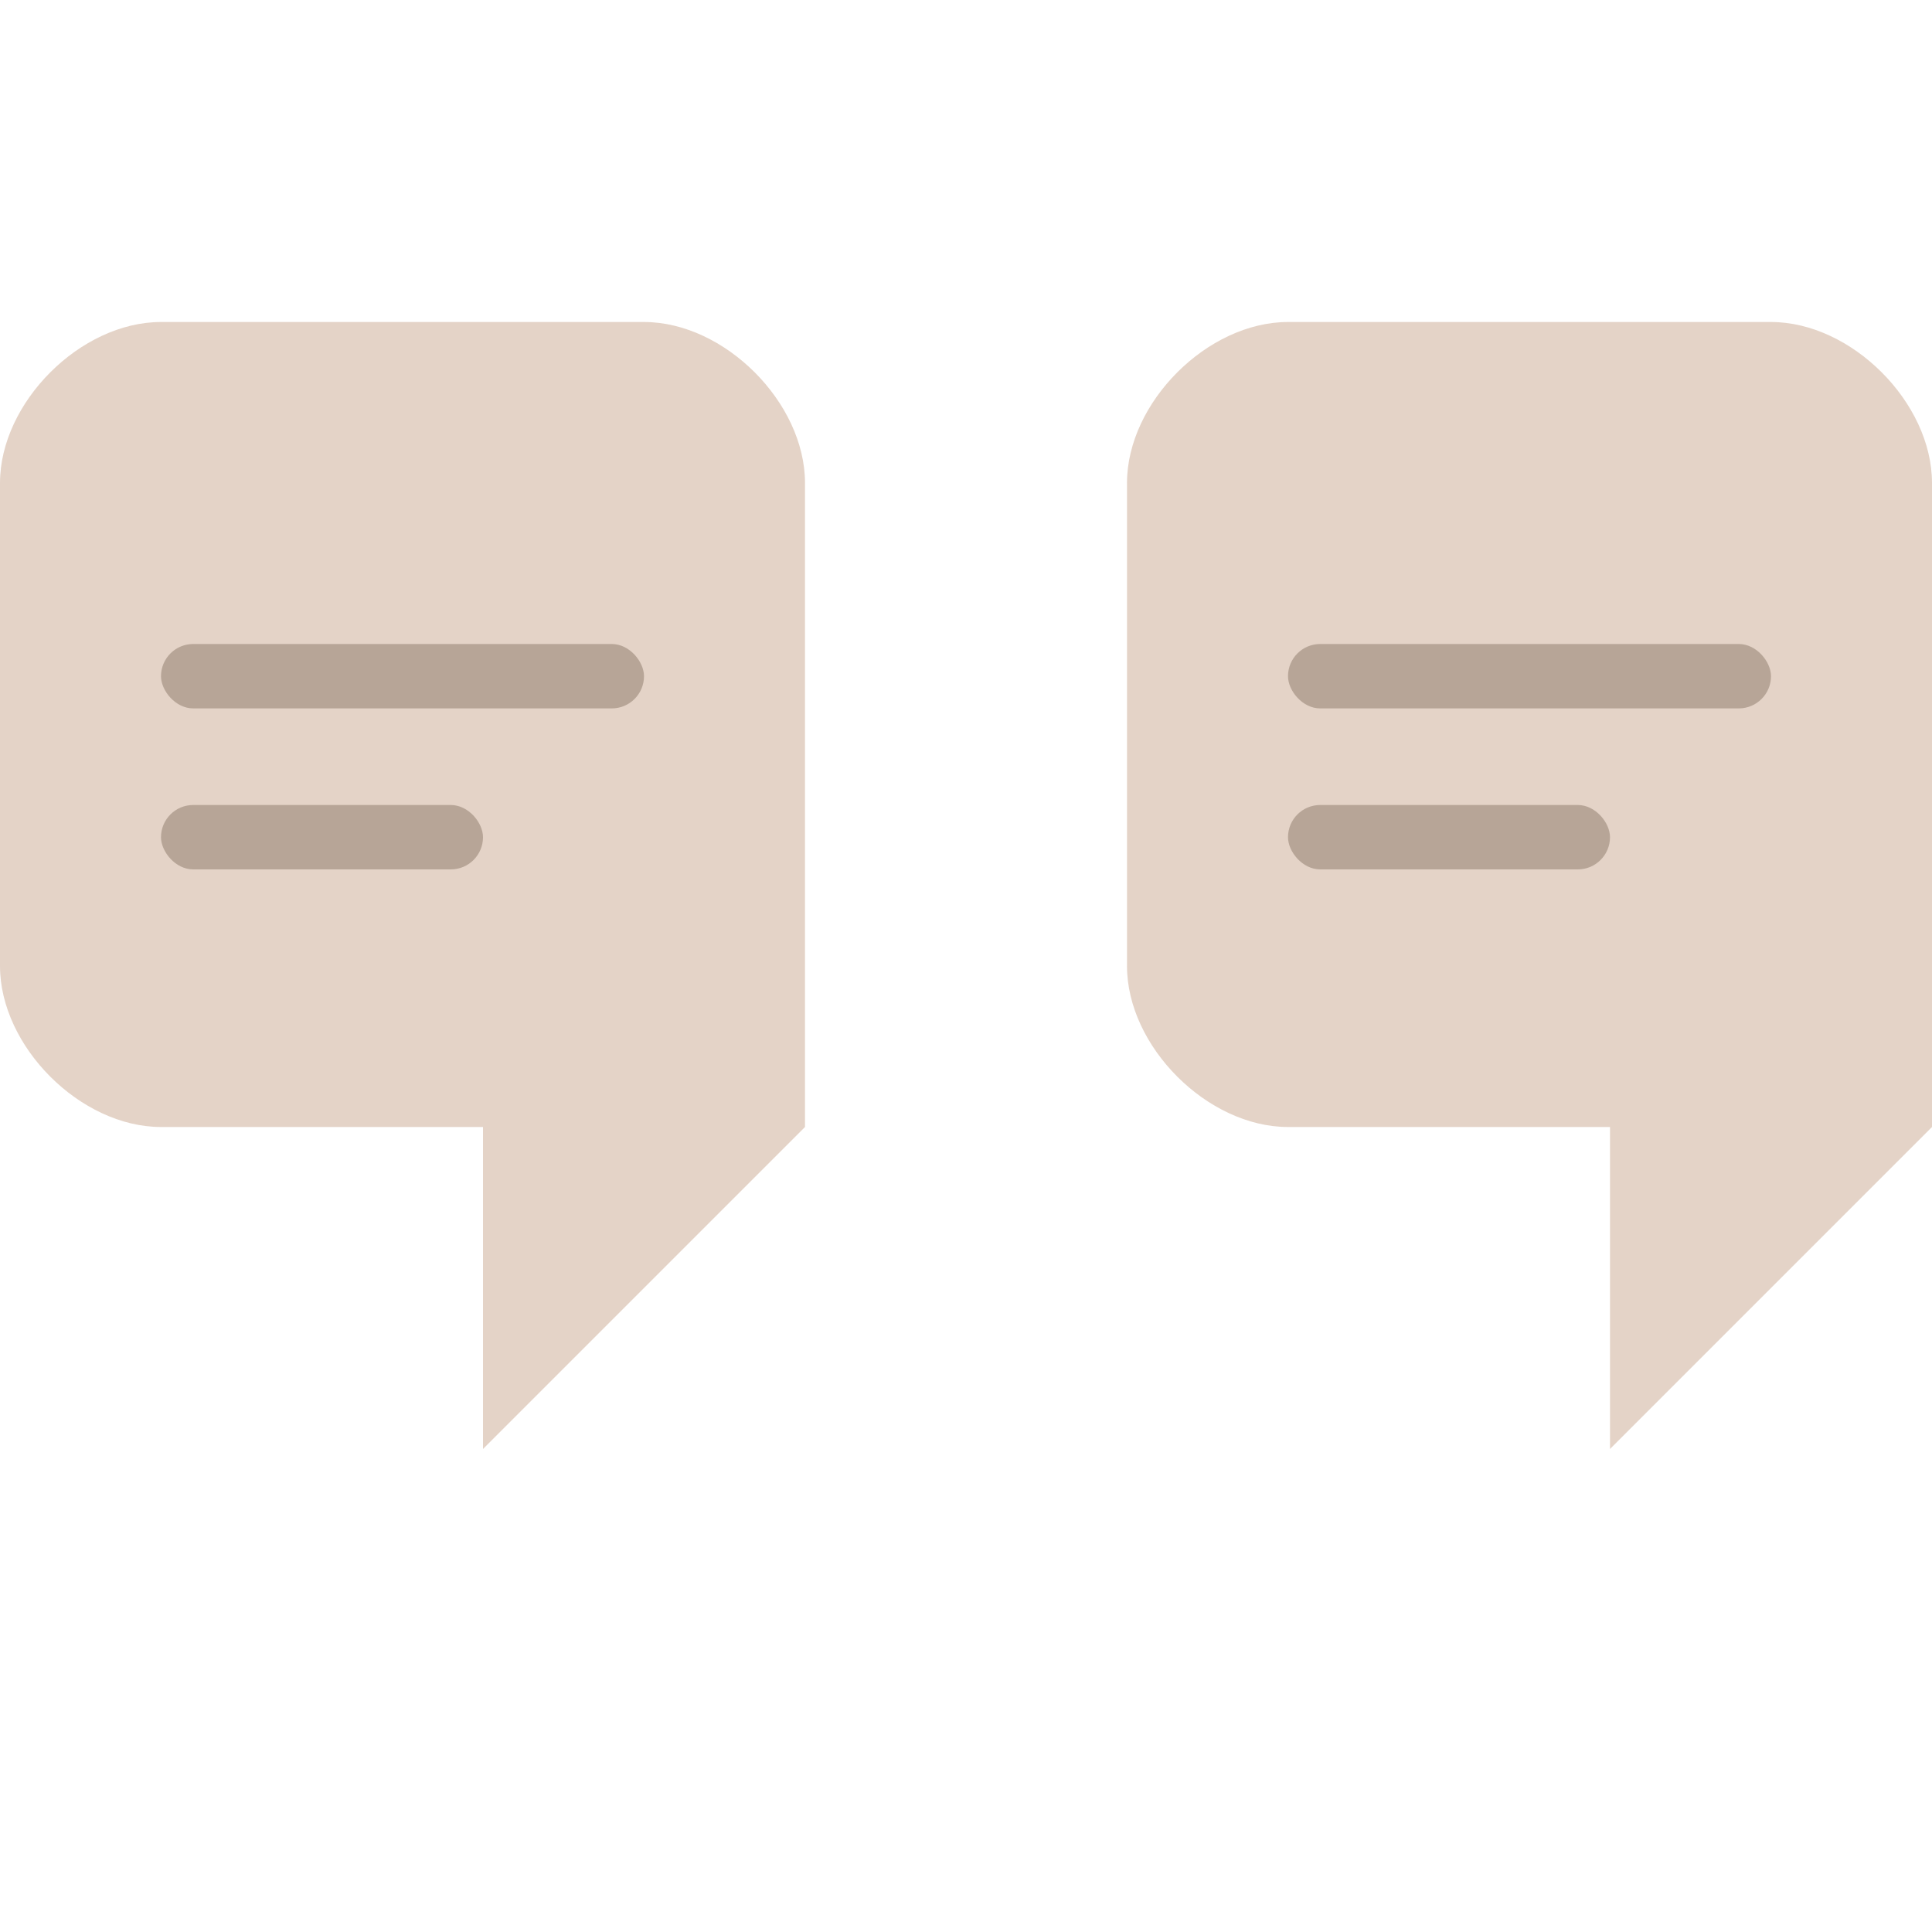
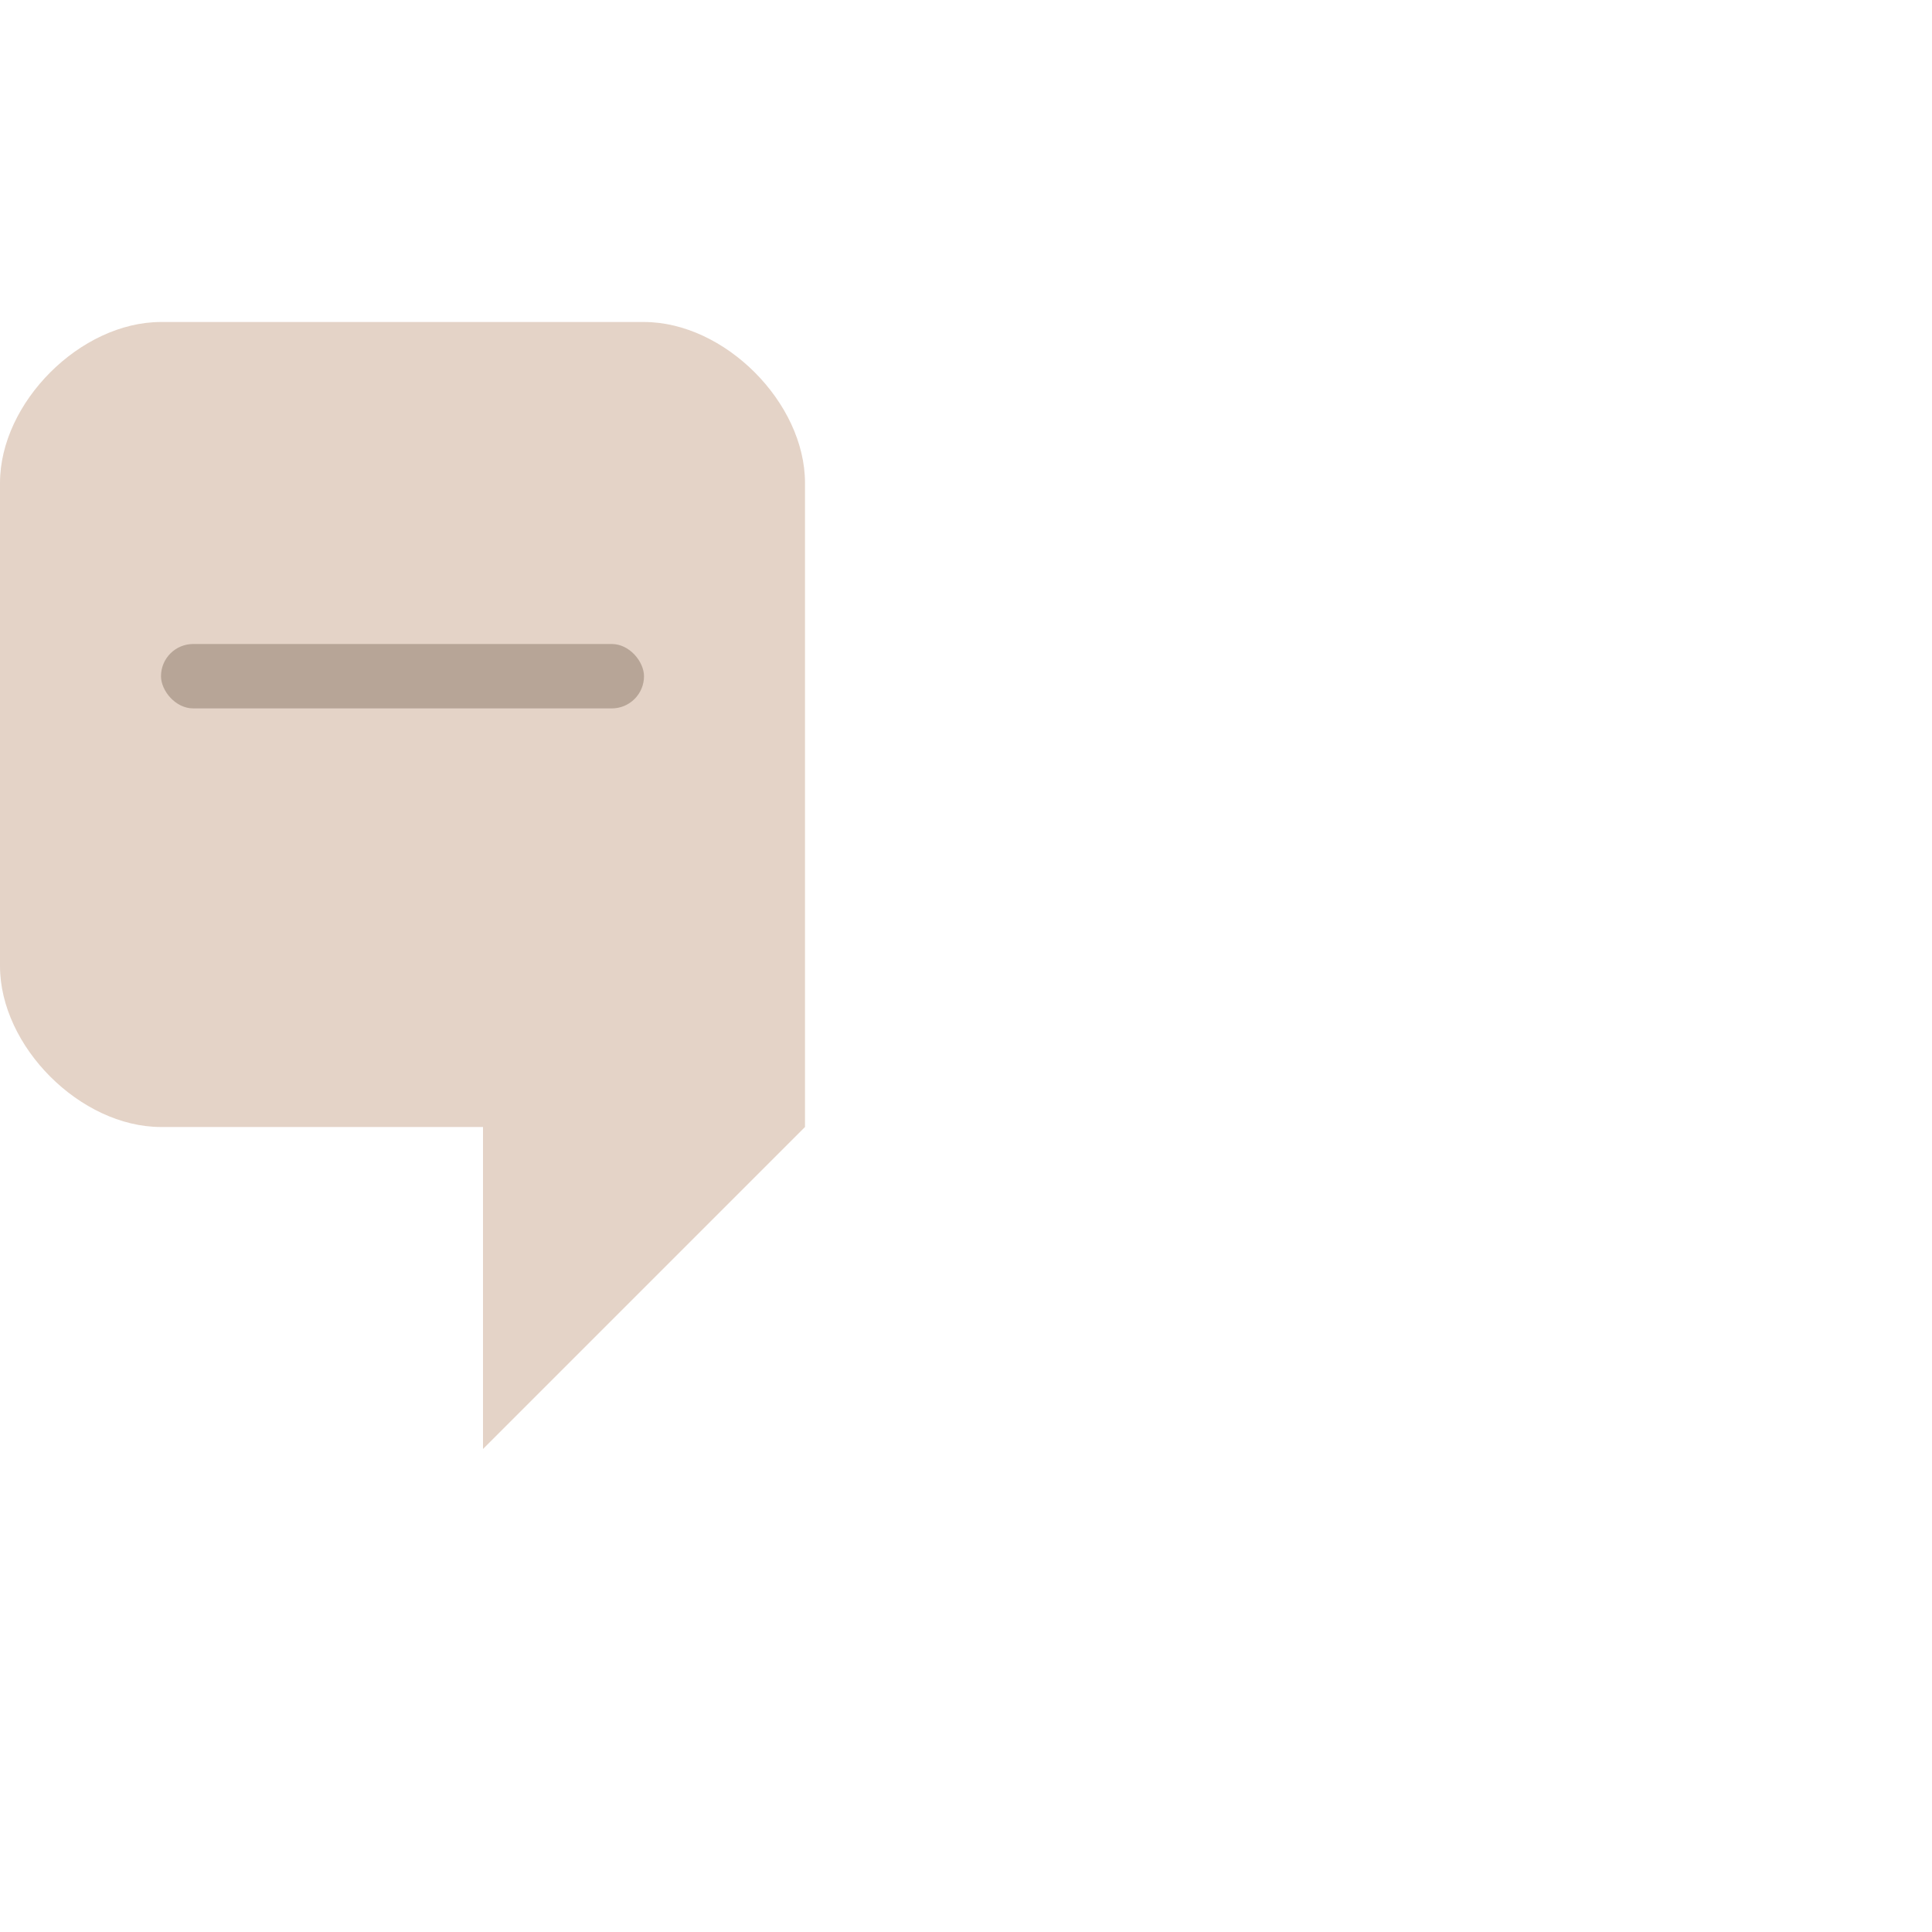
<svg xmlns="http://www.w3.org/2000/svg" width="60" height="60" viewBox="0 0 60 60">
  <path d="M20,10 L5,10 C2.5,10 0,12.5 0,15 L0,30 C0,32.5 2.5,35 5,35 L15,35 L15,45 C15,45 25,35 25,35 L25,15 C25,12.5 22.5,10 20,10 Z" fill="#d9c1b0" opacity="0.7" />
-   <path d="M55,10 L40,10 C37.5,10 35,12.5 35,15 L35,30 C35,32.5 37.5,35 40,35 L50,35 L50,45 C50,45 60,35 60,35 L60,15 C60,12.5 57.5,10 55,10 Z" fill="#d9c1b0" opacity="0.7" />
  <rect x="5" y="20" width="15" height="2" rx="1" fill="#8a7968" opacity="0.5" />
-   <rect x="5" y="25" width="10" height="2" rx="1" fill="#8a7968" opacity="0.5" />
-   <rect x="40" y="20" width="15" height="2" rx="1" fill="#8a7968" opacity="0.5" />
-   <rect x="40" y="25" width="10" height="2" rx="1" fill="#8a7968" opacity="0.5" />
</svg>